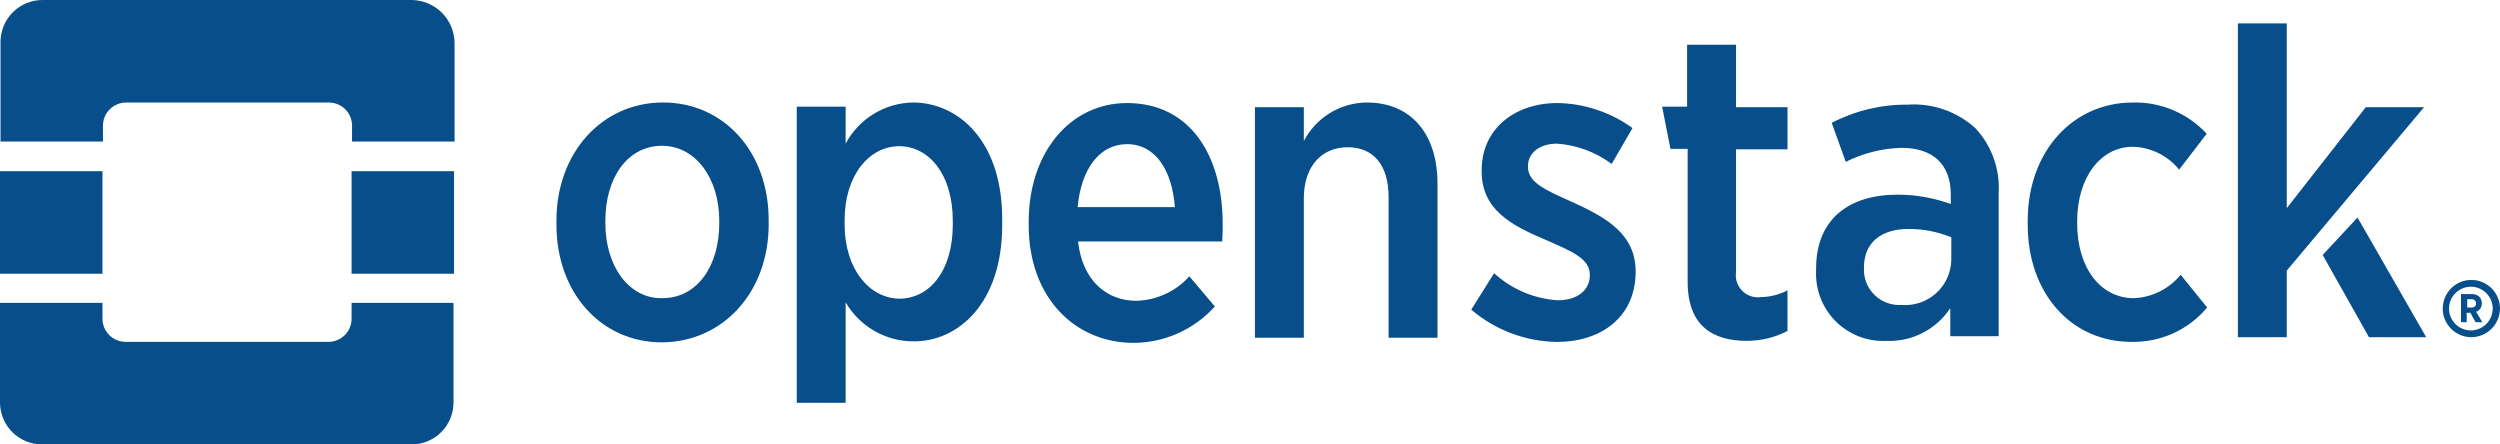
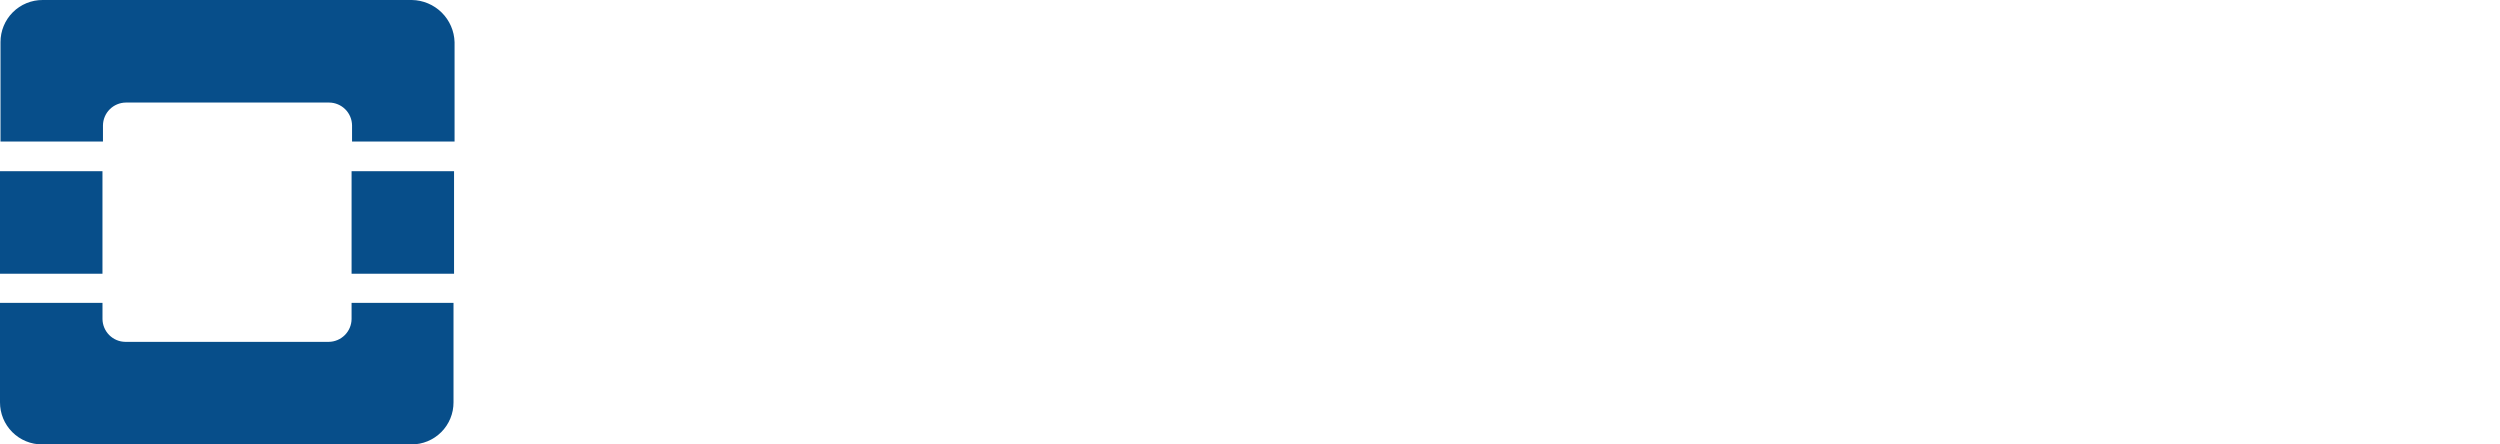
<svg xmlns="http://www.w3.org/2000/svg" width="196.891" height="35" viewBox="0 0 196.891 35">
  <defs>
    <clipPath id="r0ppegmnpa">
      <path data-name="Path 9" d="M32.441 0H3.36A3.306 3.306 0 0 0 .04 3.32v7.827h8.069v-1.27a1.819 1.819 0 0 1 1.8-1.8h16.017a1.818 1.818 0 0 1 1.8 1.8v1.27H35.8V3.32A3.419 3.419 0 0 0 32.441 0zm-4.752 25.123a1.819 1.819 0 0 1-1.8 1.8H9.872a1.818 1.818 0 0 1-1.8-1.8v-1.271H0v7.827A3.306 3.306 0 0 0 3.318 35H32.4a3.3 3.3 0 0 0 3.317-3.321v-7.827h-8.028zM0 13.483h8.07v8.074H0zm27.689 0h8.07v8.074h-8.07z" style="clip-rule:evenodd;fill:#074e8a" />
    </clipPath>
    <clipPath id="n4o74ccbjb">
-       <path data-name="Path 11" d="M123.714 15.917a2.255 2.255 0 1 0-2.253 2.254 2.273 2.273 0 0 0 2.253-2.254zm-2.294 1.721a1.721 1.721 0 1 1 1.721-1.721 1.731 1.731 0 0 1-1.721 1.72z" transform="translate(-119.208 -13.662)" style="clip-rule:evenodd;fill:#074e8a" />
-     </clipPath>
+       </clipPath>
    <clipPath id="y1jkq9hvuc">
-       <path data-name="Path 13" d="M178.788 22.552a.7.7 0 0 0-.206-.533.849.849 0 0 0-.615-.2h-.819v2.213h.451v-.739h.287l.41.739h.533l-.491-.82a.665.665 0 0 0 .45-.656zm-.45 0c0 .2-.123.328-.369.328h-.328v-.656h.328a.335.335 0 0 1 .369.328zm-134.47-6.23v-.328c0-5.368-3.523-9.263-8.314-9.263-4.834 0-8.4 3.977-8.4 9.3v.327c0 5.37 3.523 9.264 8.315 9.264 4.834-.041 8.4-3.977 8.4-9.3zm-12.862-.082v-.2c0-3.4 1.762-5.9 4.465-5.9 2.621 0 4.506 2.541 4.506 5.9v.2c0 3.4-1.761 5.9-4.464 5.9-2.622.084-4.507-2.497-4.507-5.899zm31.253.164v-.492c0-6.148-3.441-9.181-7.045-9.181a6.132 6.132 0 0 0-5.285 3.239V7.06H46.08v23.32h3.85v-7.91a6.193 6.193 0 0 0 5.284 3.074c3.646.041 7.045-3.074 7.045-9.14zm-12.41-.082v-.328c0-3.565 1.965-5.82 4.3-5.82s4.219 2.213 4.219 5.861v.327c0 3.648-1.843 5.82-4.219 5.82-2.335-.04-4.3-2.3-4.3-5.86zM79.012 22.8 77 20.422a5.81 5.81 0 0 1-4.178 1.926c-2.375 0-4.259-1.64-4.588-4.673h11.351c.04-.532.04-1.105.04-1.352 0-5.45-2.58-9.548-7.537-9.548-4.465 0-7.741 3.893-7.741 9.344v.281c0 5.7 3.645 9.263 8.274 9.263a8.666 8.666 0 0 0 6.389-2.87zm-6.923-12.789c2.253 0 3.564 2.09 3.769 4.96H68.2c.287-3.075 1.761-4.96 3.891-4.96zm18.882-3.279a5.636 5.636 0 0 0-4.956 3.033V7.1h-3.85v18.159h3.85V14.273c0-2.5 1.393-4.017 3.441-4.017s3.235 1.394 3.235 3.935v11.066h3.851V13.126c0-3.934-2.088-6.394-5.571-6.394zm21.176 13.321c0-2.87-2.13-4.181-4.916-5.451-2.13-.943-3.563-1.556-3.563-2.786v-.083c0-.983.86-1.762 2.293-1.762a8.188 8.188 0 0 1 4.3 1.6l1.639-2.829a10.382 10.382 0 0 0-5.9-1.968c-3.4 0-5.98 2.049-5.98 5.287v.082c0 2.993 2.253 4.221 4.956 5.369 2.171.943 3.563 1.517 3.563 2.788v.04c0 1.148-.942 1.967-2.539 1.967a8.2 8.2 0 0 1-5-2.131l-1.8 2.869a10.636 10.636 0 0 0 6.758 2.542c3.486 0 6.189-1.969 6.189-5.534zm11.96 4.672v-3.2a4.644 4.644 0 0 1-2.089.533 1.737 1.737 0 0 1-1.965-1.967v-9.67h4.055V7.1h-4.055V2.184H116.2V7.06h-1.966l.655 3.321h1.353v10.45c0 3.525 2.006 4.672 4.669 4.672a6.946 6.946 0 0 0 3.195-.778zm14.786-15.982a7.216 7.216 0 0 0-5.324-1.843 12.77 12.77 0 0 0-5.98 1.434l1.106 3.073a10.43 10.43 0 0 1 4.383-1.106c2.458 0 3.891 1.271 3.891 3.688v.738a12.3 12.3 0 0 0-4.178-.738c-3.85 0-6.431 1.927-6.431 5.821v.164a5.287 5.287 0 0 0 5.529 5.532 5.739 5.739 0 0 0 5.039-2.582v2.214h3.809V13.863a6.88 6.88 0 0 0-1.844-5.122zm-1.885 10.407a3.63 3.63 0 0 1-3.931 3.525 2.775 2.775 0 0 1-2.949-2.869v-.083c0-1.926 1.31-3.033 3.523-3.033a8.9 8.9 0 0 1 3.358.656zm20.153 3.73-2.089-2.58a5.049 5.049 0 0 1-3.686 1.843c-2.621 0-4.465-2.376-4.465-5.9v-.164c0-3.443 1.844-5.86 4.384-5.86a4.853 4.853 0 0 1 3.646 1.8l2.17-2.827a7.659 7.659 0 0 0-5.821-2.459c-4.752 0-8.274 3.894-8.274 9.3v.327c0 5.41 3.441 9.222 8.151 9.222a7.544 7.544 0 0 0 5.98-2.705zM169 15.79l-2.744 2.95 3.646 6.475h4.506z" transform="translate(-27.156 -2.184)" style="clip-rule:evenodd;fill:#074e8a" />
-     </clipPath>
+       </clipPath>
    <clipPath id="yinm5i8dyd">
      <path data-name="Path 15" d="m119.284 7.742-6.226 7.95V1.143h-3.85v24.712h3.85V20.61l10.814-12.869z" transform="translate(-109.209 -1.143)" style="clip-rule:evenodd;fill:#074e8a" />
    </clipPath>
  </defs>
  <g data-name="Group 4" style="clip-path:url(#r0ppegmnpa)">
    <path data-name="Path 8" d="M-3.179-3.179H42.88v45.261H-3.179z" transform="translate(-1.951 -1.951)" style="fill-rule:evenodd;fill:#074e8a" />
  </g>
  <g data-name="Group 5" transform="translate(192.385 22.048)" style="clip-path:url(#n4o74ccbjb)">
-     <path data-name="Path 10" d="M116.029 10.483H130.8v14.77h-14.771z" transform="translate(-121.159 -15.613)" style="fill-rule:evenodd;fill:#074e8a" />
-   </g>
+     </g>
  <g data-name="Group 6" transform="translate(43.826 3.525)" style="clip-path:url(#y1jkq9hvuc)">
    <path data-name="Path 12" d="M23.977-.995h161.934v38.458H23.977z" transform="translate(-29.108 -4.135)" style="fill-rule:evenodd;fill:#074e8a" />
  </g>
  <g data-name="Group 7" transform="translate(176.248 1.844)" style="clip-path:url(#yinm5i8dyd)">
-     <path data-name="Path 14" d="M106.03-2.037h24.925v34.974H106.03z" transform="translate(-111.16 -3.094)" style="fill-rule:evenodd;fill:#074e8a" />
-   </g>
+     </g>
</svg>